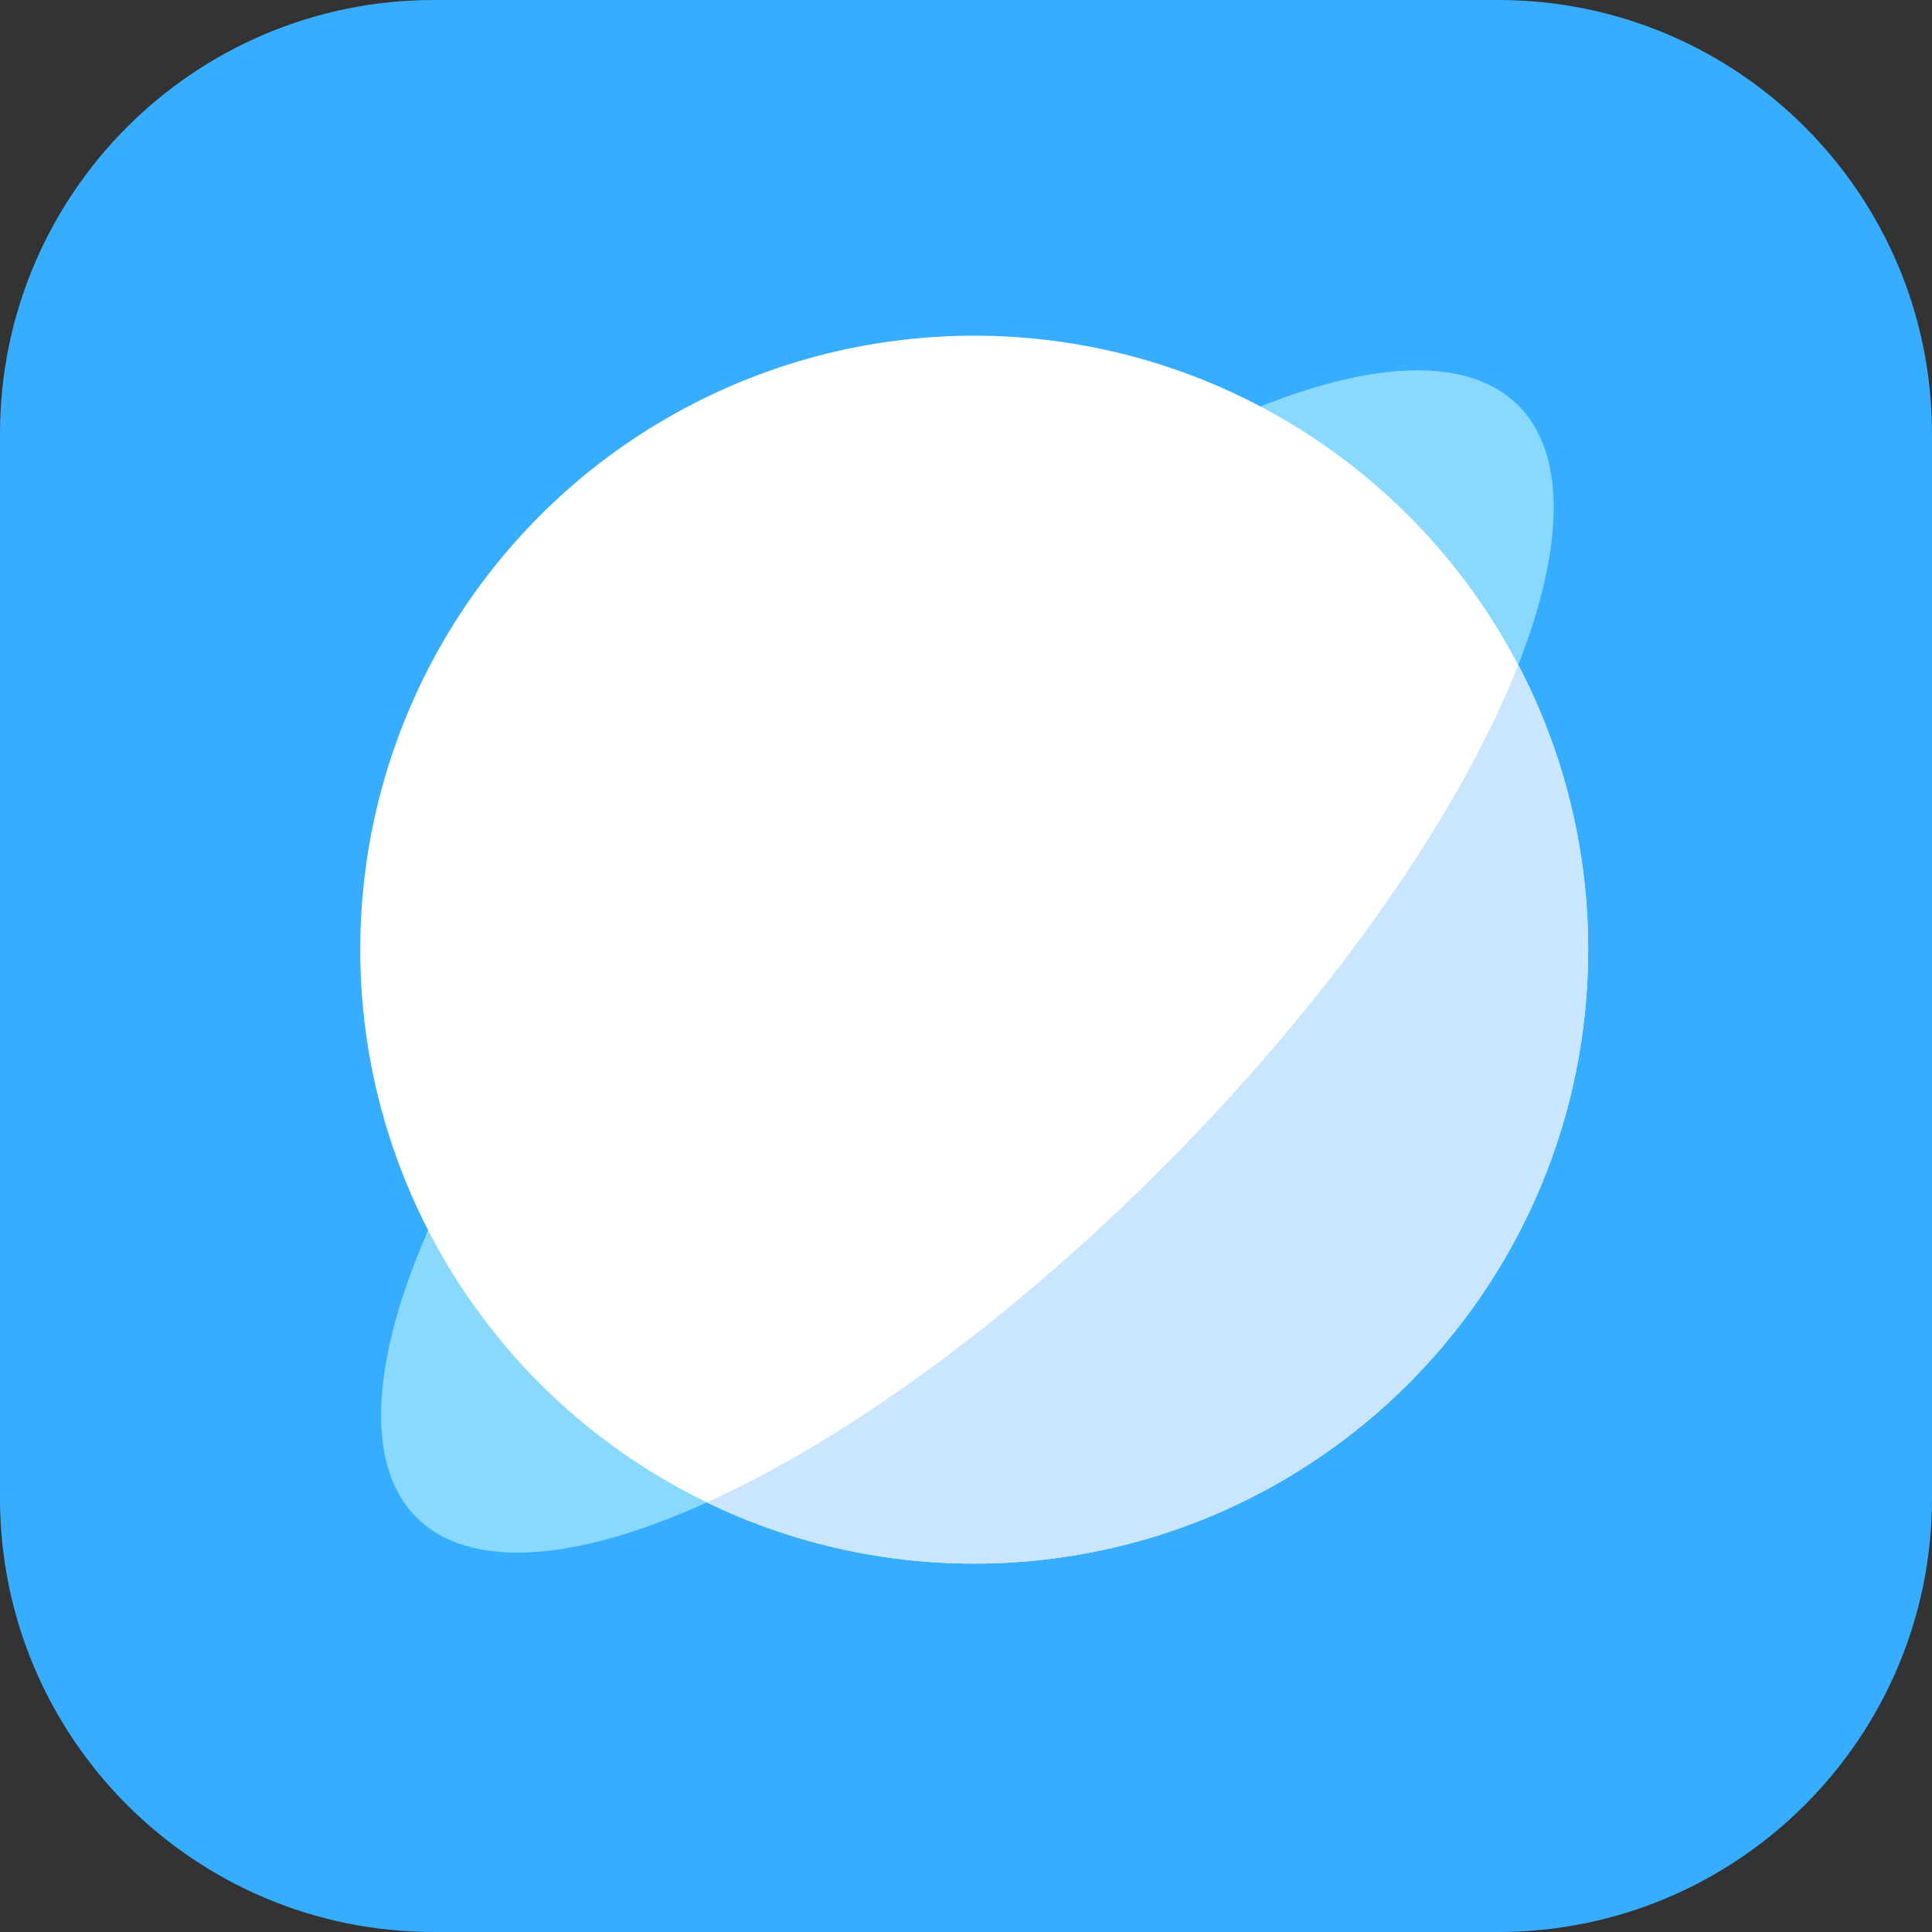
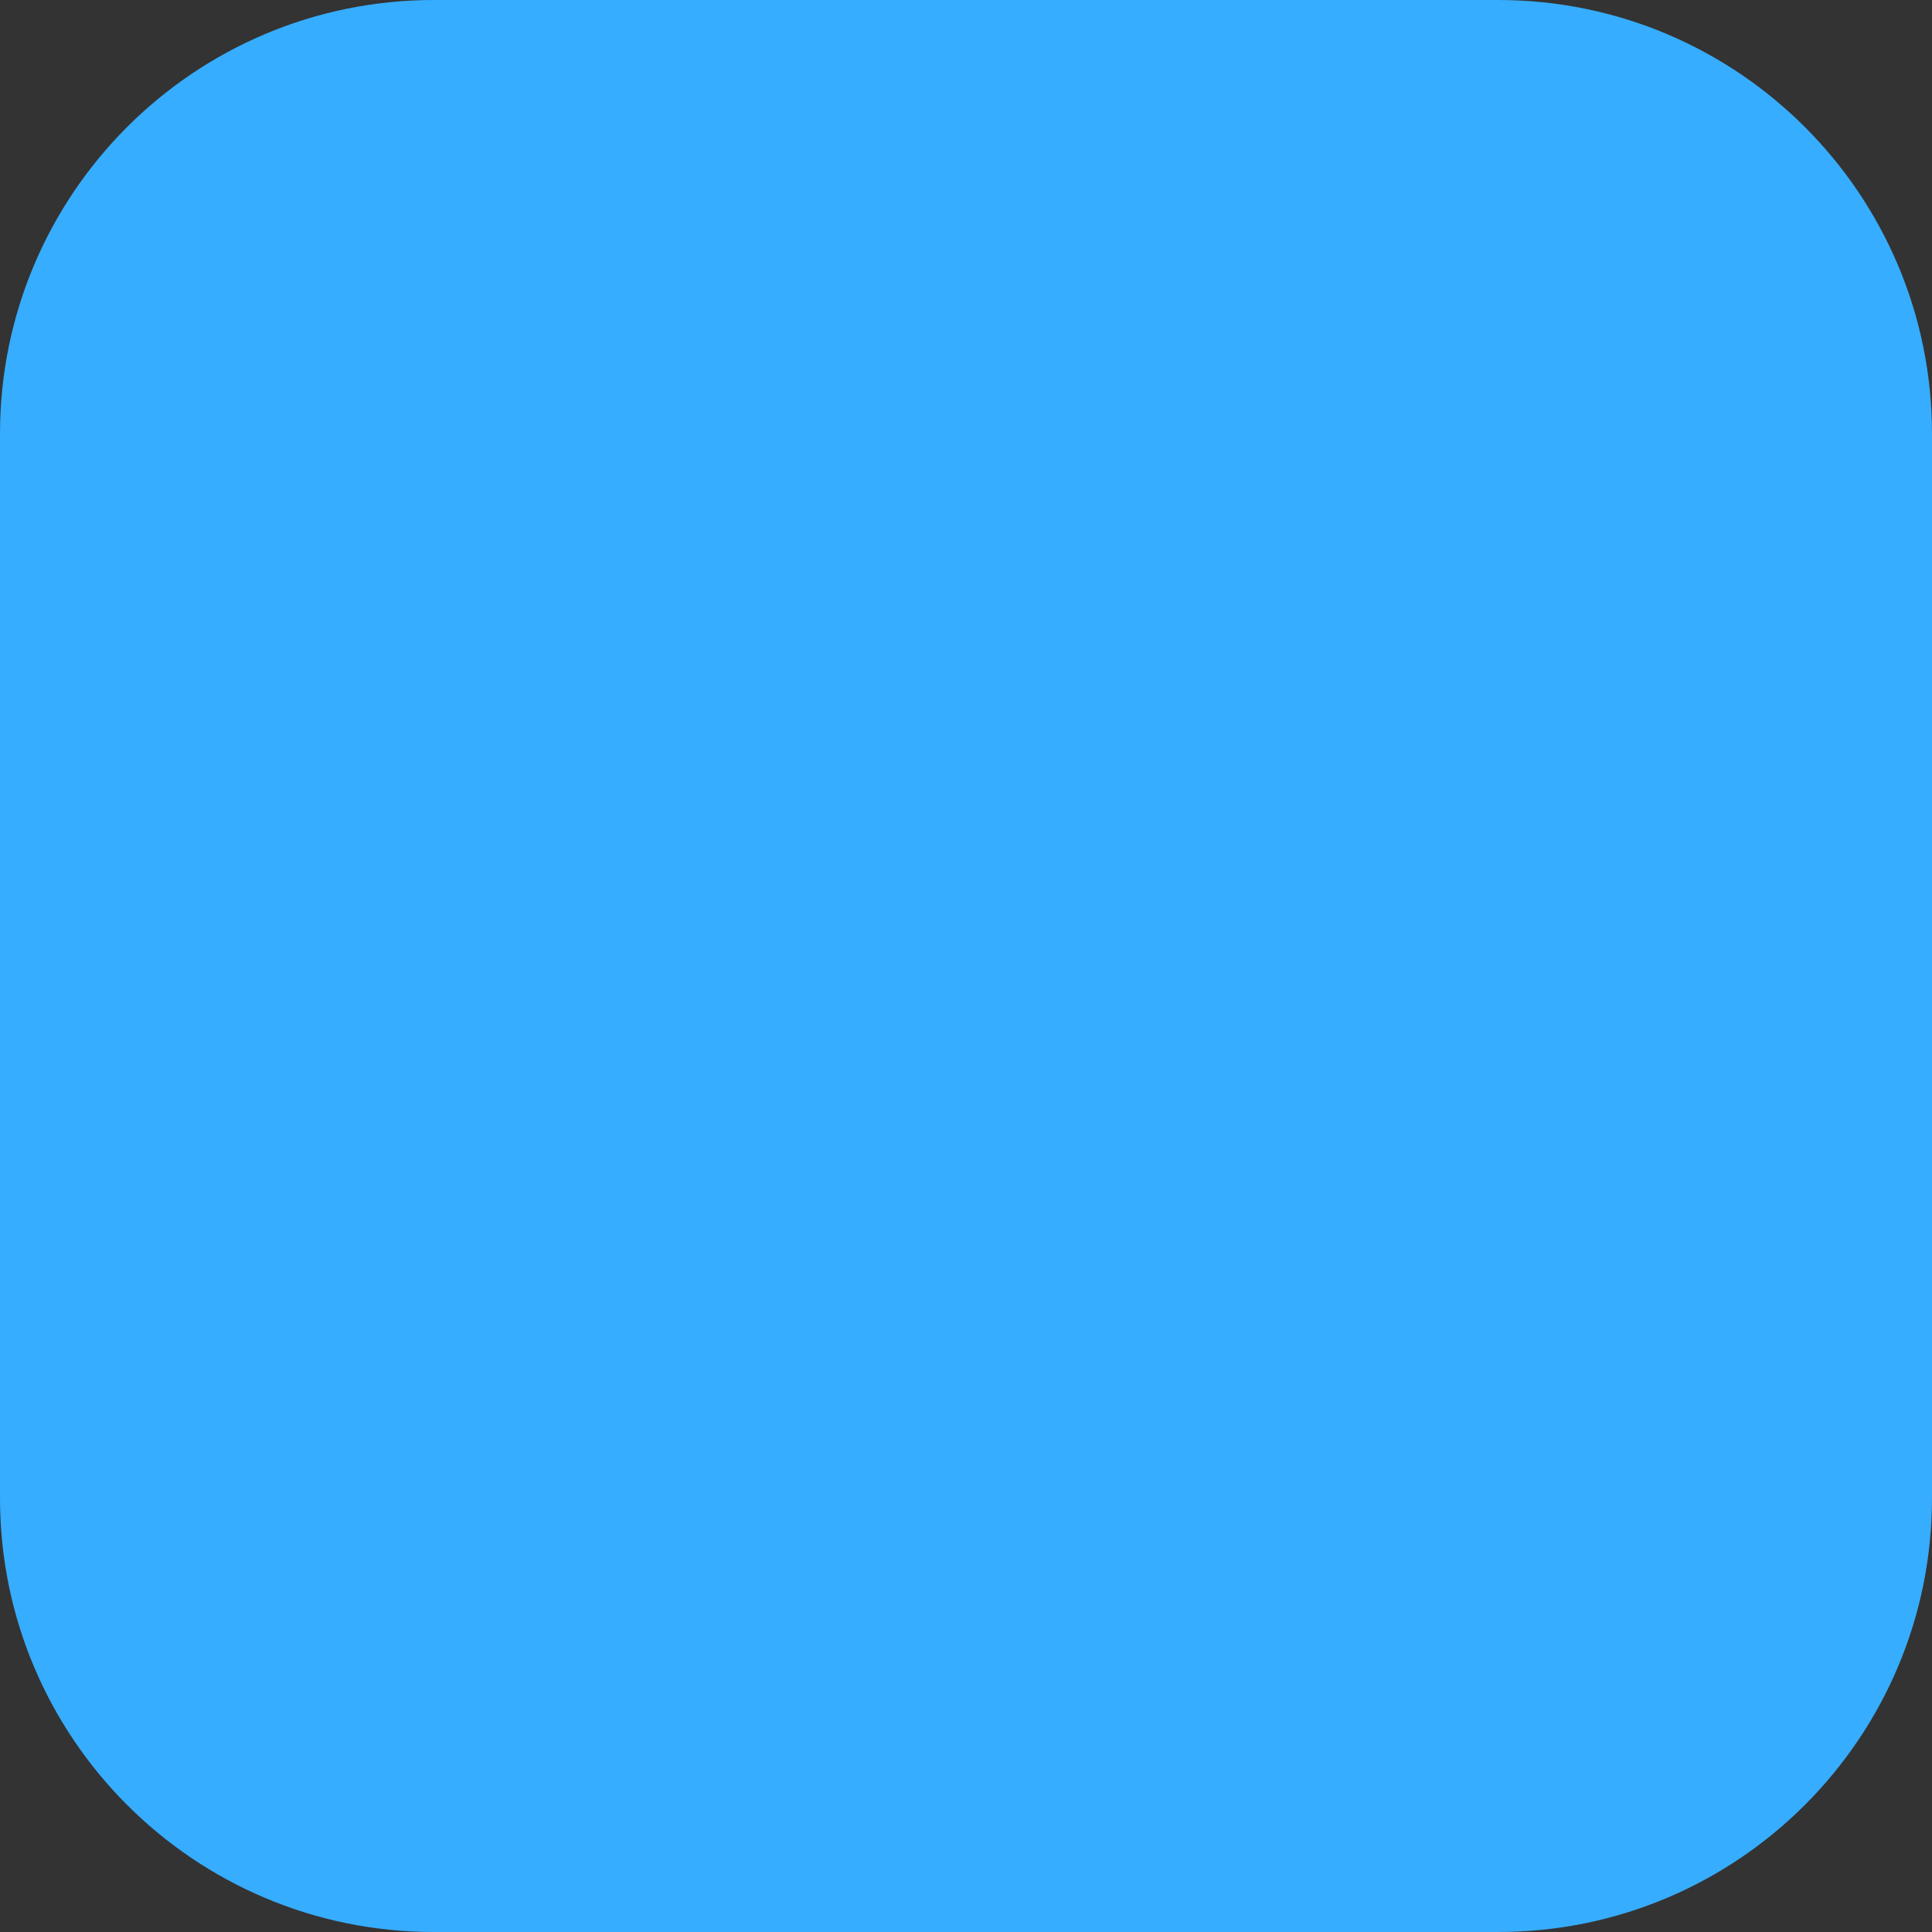
<svg xmlns="http://www.w3.org/2000/svg" width="32" height="32" viewBox="0 0 32 32" fill="none">
  <rect x="0" y="0" width="32" height="32" fill="#333333" stroke="none" />
  <path d="M0 7.186C0 3.217 3.217 0 7.186 0H24.814C28.782 0 32 3.217 32 7.186V24.814C32 28.782 28.782 32 24.814 32H7.186C3.217 32 0 28.782 0 24.814V7.186Z" fill="#36ADFF" />
-   <ellipse cx="16.023" cy="15.925" rx="4.7" ry="12.964" transform="rotate(44.694 16.023 15.925)" fill="#89D9FF" />
-   <ellipse cx="16.136" cy="15.729" rx="10.169" ry="10.169" fill="white" />
-   <path fill-rule="evenodd" clip-rule="evenodd" d="M16.136 25.898C21.752 25.898 26.305 21.345 26.305 15.729C26.305 14.026 25.887 12.421 25.147 11.011C24.2 13.42 22.16 16.405 19.364 19.23C16.76 21.863 14.011 23.841 11.707 24.886C13.046 25.535 14.548 25.898 16.136 25.898Z" fill="#CAE6FF" />
</svg>